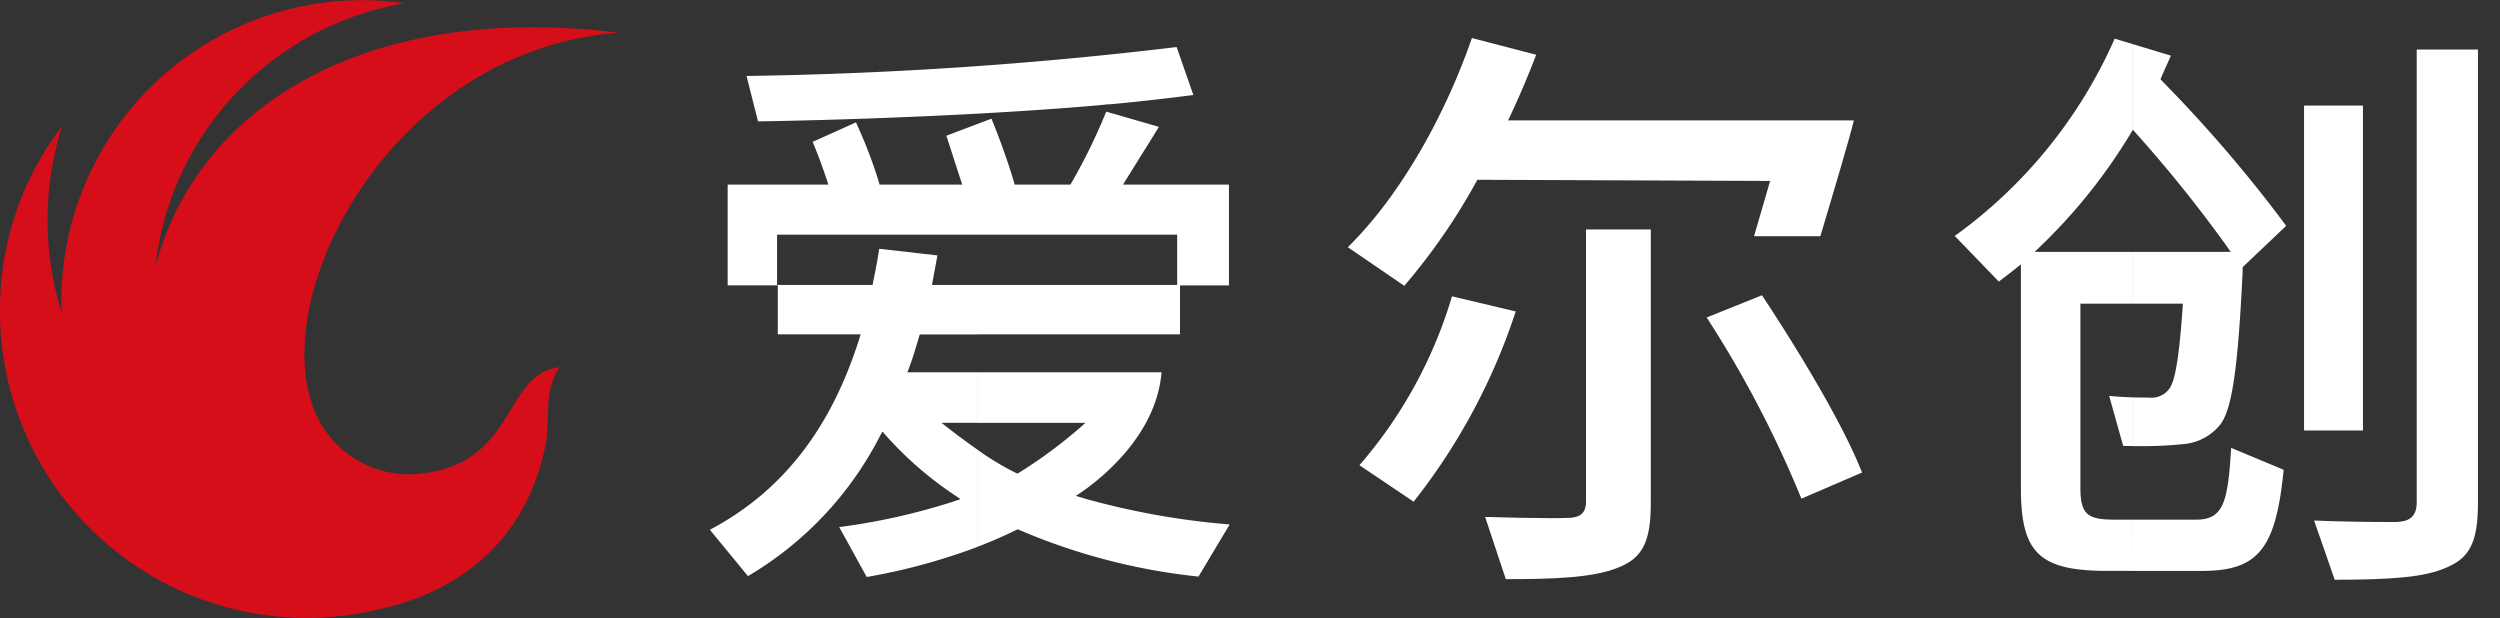
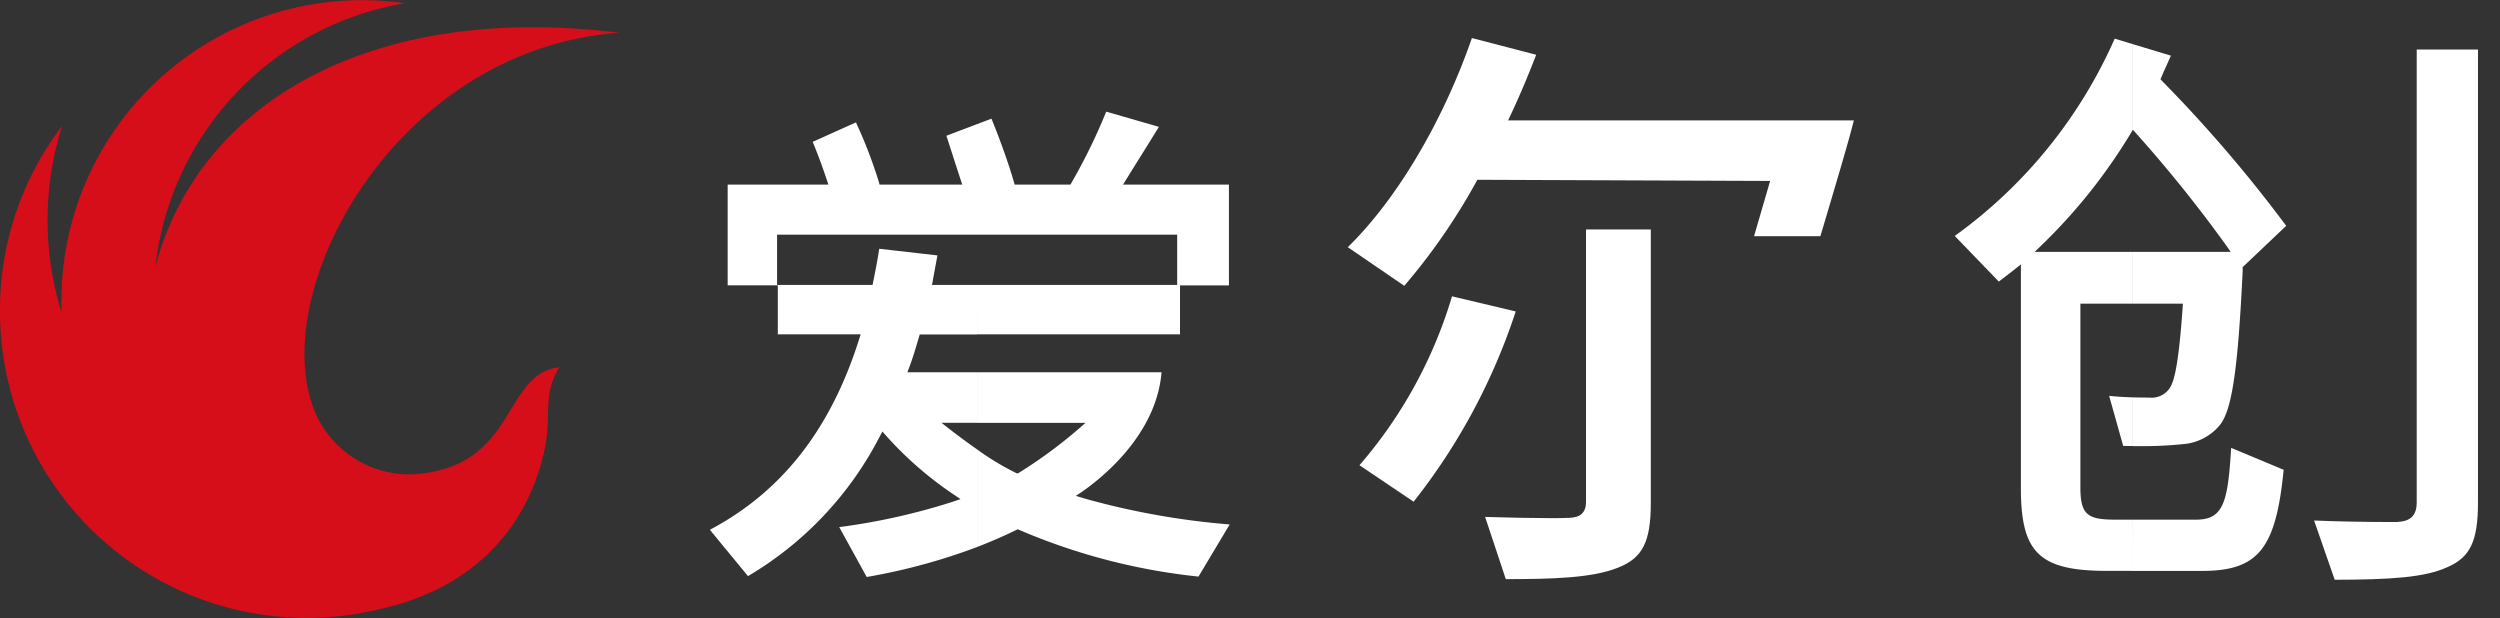
<svg xmlns="http://www.w3.org/2000/svg" id="图层_1" data-name="图层 1" width="178" height="44" viewBox="0 0 178 44">
  <rect x="0" y="0" width="178" height="44" fill="#333333" stroke="none" />
  <defs>
    <style>.cls-1{fill:#d50e19;}.cls-1,.cls-3{fill-rule:evenodd;}.cls-2,.cls-3{fill:#fff;}</style>
  </defs>
  <title>logo_zw_wh</title>
  <path class="cls-1" d="M28.835.231A21.452,21.452,0,0,0,11.06,19.015C14.054,7.552,26.1.118,44.08,2.331,28.587,3.457,19.471,19.8,22.137,28.517a7.3,7.3,0,0,0,7.2,5.256c7.534-.414,6.363-7.139,10.494-7.63-1.227,1.951-.54,3.5-1.058,5.876-1.239,5.686-5.184,9.922-11.8,11.364A21.838,21.838,0,0,1,0,22.352,21.557,21.557,0,0,1,4.422,8.971a22.167,22.167,0,0,0-.035,13.28A21.415,21.415,0,0,1,28.835.231Z" />
-   <rect class="cls-2" x="164.048" y="7.517" width="4.194" height="23.134" />
  <path class="cls-3" d="M151.845,3.139l2.722.824c-.085.192-.172.388-.259.582-.14.31-.278.62-.406.919l-.077.18.135.142a98.329,98.329,0,0,1,8.817,10.293l-3.1,2.94v.3c-.34,7.072-.773,9.948-1.651,10.978a3.769,3.769,0,0,1-2.631,1.328,27.351,27.351,0,0,1-3.11.138h-.436V28.292c.48.015.882.015,1.154.015a1.567,1.567,0,0,0,1.411-.577c.328-.4.679-1.386.987-5.79l.021-.319h-3.573V17.933h6.976l-.328-.469a95.759,95.759,0,0,0-6.364-7.922l-.266-.3-.018.029V3.139Zm0,33.861h4.514c1.966,0,2.265-1.26,2.5-5.111l3.736,1.56c-.548,5.644-1.821,7.2-5.815,7.2h-4.934Zm-1.786,3.647c-4.844,0-6.171-1.263-6.171-5.876V18.822l-.483.387c-.205.164-.421.327-.635.491l-.454.349-3.138-3.25A34.381,34.381,0,0,0,150.567,2.752l1.278.387v6.13l-.193.316h0a39.246,39.246,0,0,1-6.252,7.836l-.531.512h6.976v3.688h-3.721V34.729c0,1.973.568,2.271,2.523,2.271h1.2v3.647Zm1.786-8.889V28.292c-.493-.015-1.07-.045-1.674-.106l1,3.563Z" />
  <path class="cls-3" d="M164.764,37.061c1.671.072,3.645.107,5.875.107.716-.037,1.431-.231,1.431-1.39V3.527h4.362V35.778c0,2.743-.549,3.9-2.172,4.6-1.606.744-4.068.895-8.029.9Z" />
  <path class="cls-3" d="M96.793,33.124a32.5,32.5,0,0,0,6.59-12.027l4.536,1.078a43.8,43.8,0,0,1-7.27,13.546Z" />
  <path class="cls-3" d="M105.74,36.805c1.647.052,3.5.087,4.738.087.482,0,.859-.006,1.075-.017h0c.671,0,1.371-.137,1.371-1.138v-19.4h4.613V35.82c0,2.755-.588,3.914-2.331,4.595-1.814.742-4.689.817-7.993.82Z" />
-   <path class="cls-3" d="M128.259,35.505a77.948,77.948,0,0,0-6.744-12.9l3.937-1.582c1.729,2.618,5.537,8.581,7.125,12.62Z" />
  <path class="cls-3" d="M95.964,17.6c3.49-3.413,6.766-8.931,8.836-14.891l4.577,1.19c-.579,1.512-1.171,2.9-1.8,4.247l-.2.425h24.617c-.339,1.4-1.5,5.279-2.084,7.239-.129.433-.233.783-.3,1.009h-4.723c.486-1.658,1.146-3.936,1.146-3.936L105.192,12.8l-.087.15a43.707,43.707,0,0,1-5.121,7.4Z" />
-   <path class="cls-3" d="M83.777,3.349a291.127,291.127,0,0,1-30.624,2.06l.817,3.234s12.95-.17,24.142-1.138c.123-.013.253-.023.374-.036l.481-.05,0,.011.031,0h0c1.889-.175,3.845-.393,5.968-.666Z" />
  <path class="cls-3" d="M77.174,35.476l-.579-.17s5.669-3.4,6.106-8.8l-13.129,0v3.6h7.715a34.1,34.1,0,0,1-4.72,3.544h0l-.129.068-.133-.061A19.261,19.261,0,0,1,69.572,32v6.944q1.448-.555,2.766-1.2l.125-.062.128.057a43.909,43.909,0,0,0,12.742,3.314l2.22-3.712a54.408,54.408,0,0,1-10.379-1.859Zm-7.6-11.67H84.016V20.319H87.5V13.145H79.957L81.042,11.4c.478-.763.979-1.563,1.471-2.368L78.941,8l-.178-.051A40.646,40.646,0,0,1,76.3,12.994l-.086.151H72.247l-.063-.215c-.366-1.262-.989-3.014-1.586-4.464l-.007-.017-.579.22-.44.166v7.872H83.814v3.578H69.572Zm0,2.7H64.606l.151-.4c.247-.655.457-1.369.665-2.079l.063-.213h4.087V20.285H66.358l.386-2.1L62.6,17.712h0c-.122.823-.275,1.589-.425,2.333l-.047.24h-6.8V16.707H69.572V8.835l-2.19.83c.137.414.279.858.425,1.312.189.587.383,1.193.577,1.776l.131.392h-5.89l-.06-.219a33.445,33.445,0,0,0-1.54-4.033l-.079-.182-.828.374L57.863,10.1c.338.811.677,1.721.988,2.652l.13.392H51.81v7.174h3.57v3.487h5.9l-.123.388c-2.032,6.4-5.506,10.826-10.614,13.527l2.713,3.3a24.623,24.623,0,0,0,9.37-9.919l.2-.376.284.319A25.508,25.508,0,0,0,67.89,35.2l.5.336-.569.193a45.73,45.73,0,0,1-8.068,1.8l1.957,3.552a43.121,43.121,0,0,0,7.864-2.134V32c-1.364-.951-2.536-1.895-2.536-1.895h2.536Z" />
</svg>